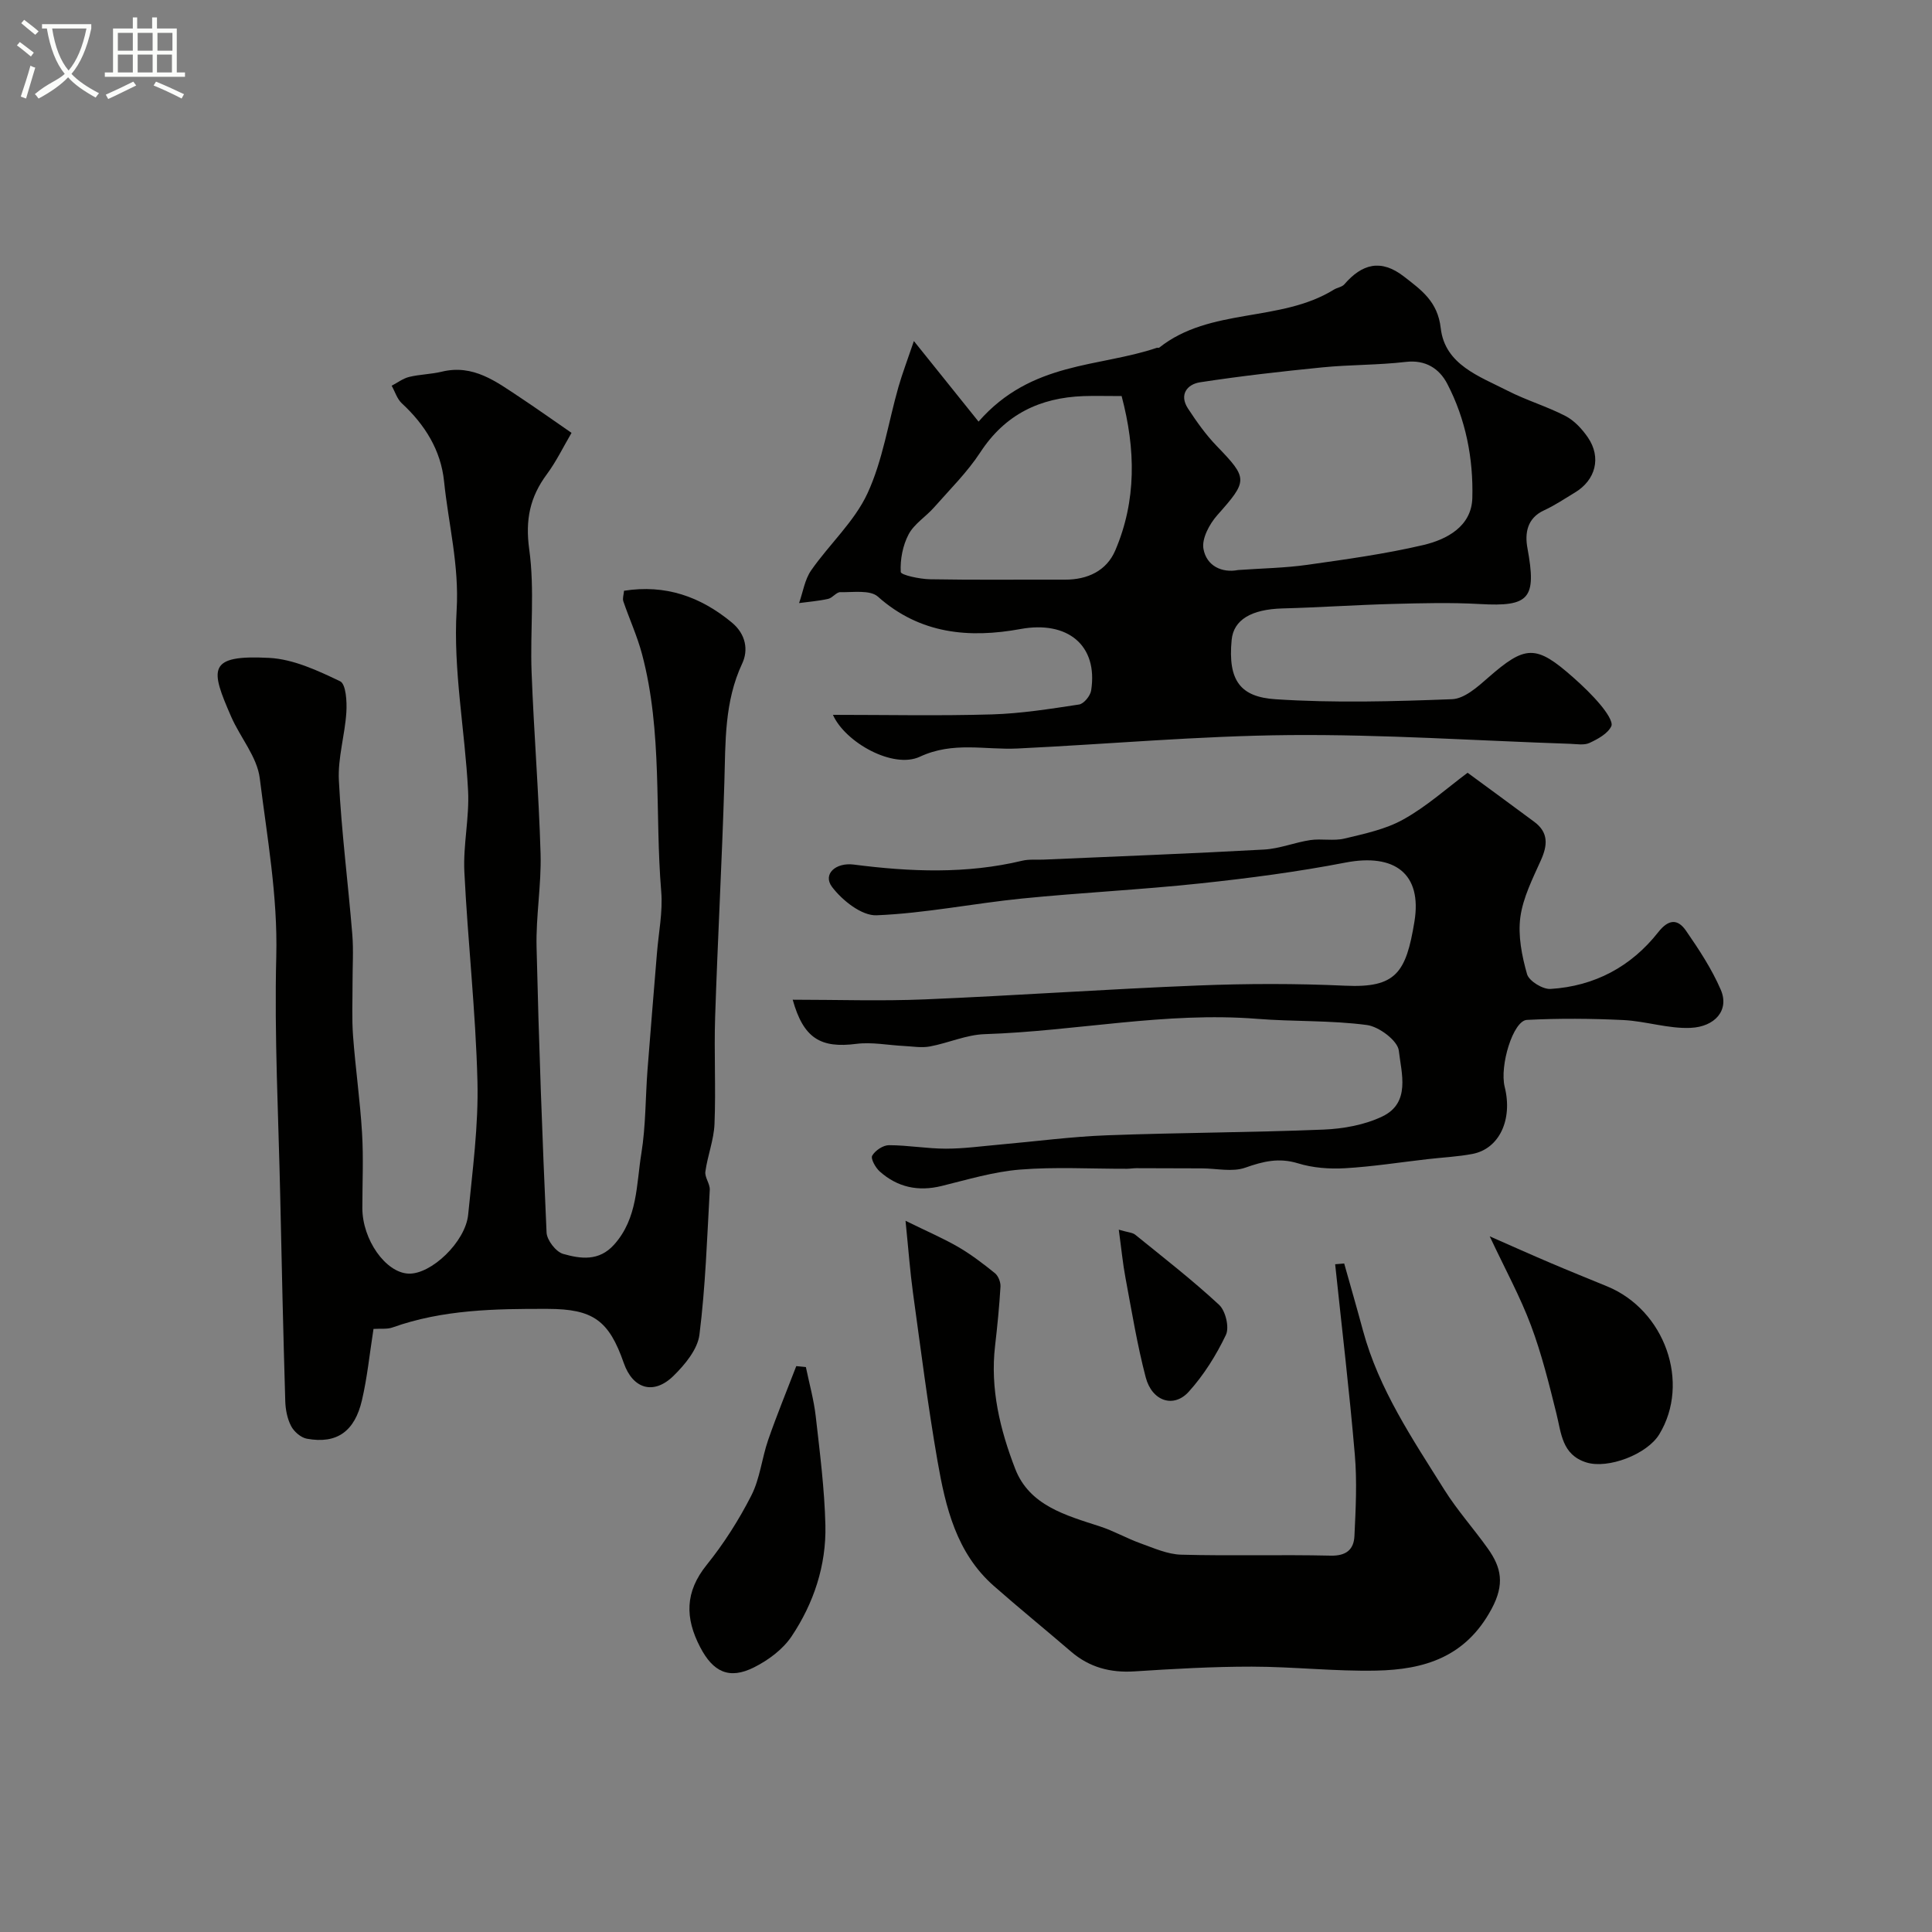
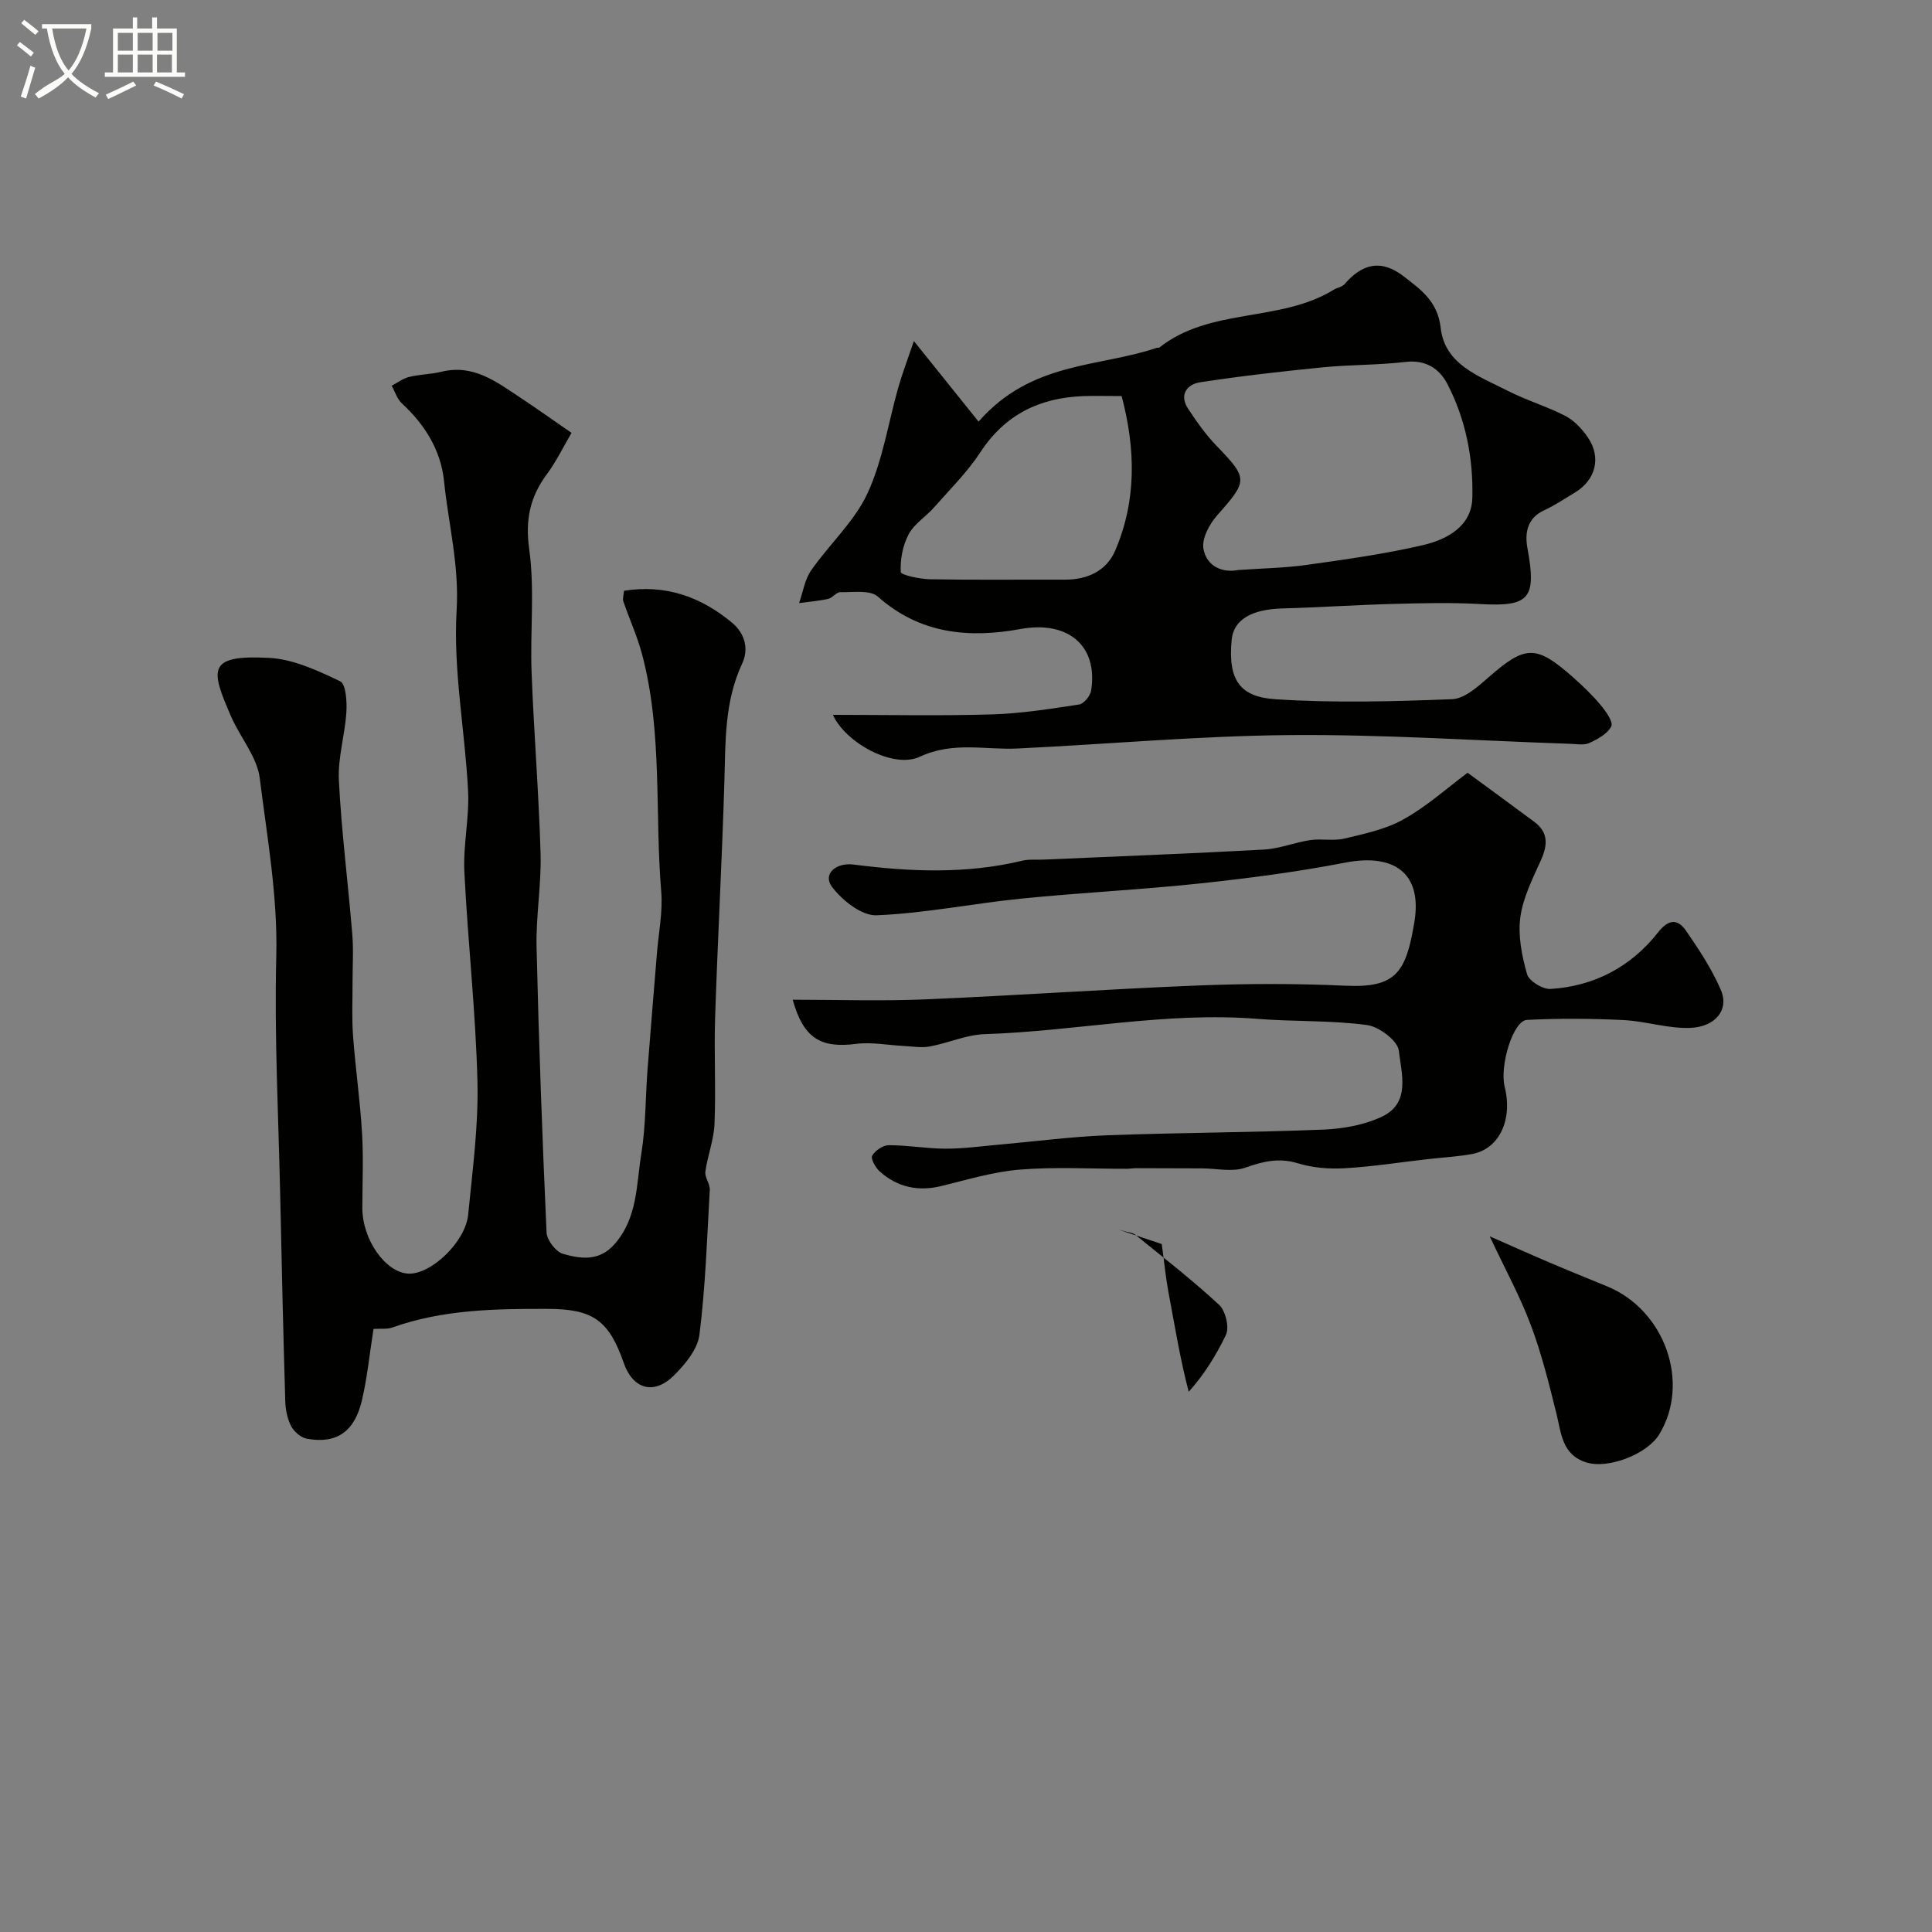
<svg xmlns="http://www.w3.org/2000/svg" enable-background="new 0 0 400 400" viewBox="0 0 400 400">
  <rect x="0" y="0" width="400" height="400" fill="#808080" stroke="none" />
  <path d="m6.4 11.7c-1-.8-1.9-1.6-2.9-2.3l.6-.7c.9.7 1.9 1.4 2.9 2.2zm-2.1 8.3c.7-2.1 1.4-4.2 2-6.4.2.1.6.3 1 .4-.7 2.3-1.3 4.4-1.9 6.4zm3-12.8c-1.1-.9-2.1-1.7-2.9-2.4l.6-.7c1 .8 2 1.5 3 2.4zm1.4-1.3v-.9h10.2v.9c-.9 4.2-2.3 7.3-4.1 9.4 1.3 1.4 3.2 2.7 5.7 4-.2.2-.4.5-.7.9-2.5-1.4-4.4-2.7-5.7-4.2-1.4 1.5-3.5 3-6.1 4.4 0 0 0 0-.1-.1-.3-.4-.5-.7-.7-.8 2.7-2.3 4.7-2.8 6.2-4.2-1.8-2.2-3-5.3-3.7-9.4zm9.2 0h-7.1c.6 3.8 1.7 6.7 3.4 8.7 1.7-2 2.9-4.8 3.7-8.7z" fill="#fbfcfa" />
  <path d="m31.6 3.6h.9v2.3h4.1v9.1h1.7v.9h-16.6v-.9h1.7v-9.1h4.1v-2.3h.9v2.3h3.1v-2.3zm-4 13.3.6.8c-1.9.9-3.8 1.9-5.8 2.8-.2-.3-.3-.6-.5-.9 2-.9 3.9-1.8 5.7-2.7zm-3.2-10.1v3.7h3.1v-3.7zm0 4.5v3.7h3.1v-3.7zm4.1-4.5v3.7h3.1v-3.7zm0 4.5v3.7h3.1v-3.7zm9.1 9.1c-2.1-1.1-4.1-2-5.8-2.7l.5-.8c2.2.9 4.1 1.8 5.8 2.6zm-1.9-13.6h-3.1v3.7h3.1zm-3.2 4.5v3.7h3.1v-3.7z" fill="#fbfcfa" />
  <g fill="#010100">
    <path d="m77.33 275.14c-.81 5.16-1.29 10.05-2.4 14.79-1.49 6.36-5.12 9.09-11.4 7.94-1.24-.23-2.66-1.46-3.26-2.62-.8-1.53-1.16-3.43-1.21-5.18-.42-14.1-.74-28.2-1.04-42.3-.36-16.6-1.24-33.21-.82-49.8.31-12.5-1.9-24.63-3.42-36.85-.55-4.42-4.04-8.43-5.92-12.74-4.29-9.83-5.04-12.85 7.88-12.17 5 .26 10.04 2.62 14.68 4.84 1.21.58 1.43 4.22 1.29 6.4-.29 4.72-1.79 9.45-1.55 14.12.54 10.65 1.91 21.26 2.78 31.9.27 3.31.04 6.66.05 9.99.01 3.69-.17 7.4.11 11.08.5 6.7 1.46 13.37 1.86 20.08.31 5.15.06 10.33.06 15.49 0 6.54 4.81 13.38 9.55 13.58 4.66.2 11.81-6.55 12.36-12.23.9-9.18 2.15-18.41 1.92-27.58-.36-14.48-2-28.93-2.71-43.4-.27-5.57 1.06-11.21.77-16.78-.64-12.48-3.11-25-2.37-37.36.56-9.28-1.69-17.81-2.6-26.67-.66-6.47-3.97-11.75-8.75-16.17-.98-.91-1.41-2.41-2.1-3.64 1.2-.62 2.34-1.51 3.62-1.82 2.21-.54 4.55-.55 6.77-1.09 6.52-1.58 11.27 2.08 16.15 5.31 3.4 2.25 6.72 4.62 10.7 7.36-1.69 2.88-3.15 5.92-5.12 8.58-3.5 4.72-4.48 9.44-3.64 15.53 1.16 8.34.17 16.95.49 25.44.47 12.54 1.5 25.07 1.86 37.61.18 6.42-.98 12.88-.83 19.3.46 19.71 1.18 39.41 2.07 59.1.07 1.59 1.95 4.01 3.44 4.43 3.59 1.01 7.4 1.59 10.55-1.93 4.9-5.47 4.58-12.42 5.64-18.9.92-5.68.83-11.52 1.27-17.28.61-8.04 1.3-16.07 1.95-24.11.34-4.27 1.24-8.58.89-12.79-1.36-16.38.31-33.03-3.97-49.15-.99-3.74-2.63-7.3-3.88-10.97-.19-.57.07-1.29.15-2.17 8.54-1.34 15.78 1.17 22.31 6.57 2.94 2.43 3.45 5.72 2.16 8.48-3.72 7.94-3.45 16.25-3.7 24.64-.49 16.21-1.38 32.4-1.91 48.6-.24 7.36.17 14.74-.13 22.09-.13 3.31-1.44 6.57-1.89 9.89-.16 1.18.97 2.52.91 3.75-.56 10.02-.89 20.08-2.14 30.02-.39 3.04-3.01 6.19-5.37 8.51-4.12 4.03-8.42 2.7-10.29-2.65-3.08-8.85-6.36-11.2-15.76-11.22-10.87-.03-21.71.13-32.14 3.85-1.09.39-2.35.2-3.92.3z" />
    <path d="m189.21 70.61c4.93 6.14 8.87 11.05 13.39 16.68 10.96-12.52 24.9-11.2 36.91-15.28.15-.05.39.05.49-.03 10.59-8.4 25.05-5.15 36.16-12.01.69-.43 1.68-.54 2.17-1.1 3.66-4.24 7.57-5.32 12.34-1.62 3.64 2.83 6.99 5.17 7.62 10.7.87 7.58 8.03 9.97 13.87 12.96 3.87 1.98 8.12 3.23 11.98 5.23 1.82.95 3.42 2.69 4.61 4.42 2.84 4.15 1.62 8.84-2.69 11.42-2.1 1.26-4.14 2.65-6.36 3.67-3.58 1.63-4.02 4.81-3.46 7.83 1.92 10.44.45 12.17-9.84 11.58-6.01-.34-12.06-.18-18.09-.02-7.6.2-15.2.73-22.8.93-6.45.18-10.12 2.36-10.51 6.52-.81 8.47 1.85 11.81 9.08 12.28 12.14.8 24.38.46 36.56-.01 2.54-.1 5.26-2.52 7.42-4.42 7.77-6.81 9.93-6.94 17.73-.02 1.99 1.77 3.93 3.63 5.63 5.68 1.06 1.28 2.62 3.46 2.18 4.37-.75 1.54-2.8 2.65-4.52 3.45-1.11.51-2.62.23-3.95.18-19.36-.65-38.73-1.97-58.08-1.81-18.81.16-37.61 1.88-56.41 2.78-6.73.32-13.3-1.51-20.19 1.7-5.55 2.59-15.47-2.97-18-8.67 11.14 0 22.03.23 32.91-.09 6.04-.18 12.07-1.14 18.05-2.05.99-.15 2.33-1.79 2.5-2.9 1.47-9.4-4.92-14.5-14.6-12.73-10.61 1.94-20.81 1.08-29.56-6.71-1.61-1.43-5.12-.86-7.77-.92-.82-.02-1.61 1.19-2.52 1.39-1.97.44-4.01.6-6.02.87.81-2.28 1.17-4.86 2.5-6.77 3.77-5.42 8.95-10.09 11.66-15.94 3.18-6.87 4.31-14.68 6.42-22.06.79-2.75 1.82-5.44 3.19-9.48zm67.11 47.41c5.1-.36 9.73-.43 14.28-1.07 8.05-1.14 16.15-2.25 24.05-4.1 4.95-1.16 10.02-3.89 10.18-9.74.22-8.18-1.36-16.3-5.19-23.65-1.62-3.11-4.45-5.02-8.6-4.53-5.72.67-11.52.56-17.26 1.13-8.46.84-16.92 1.8-25.33 3.09-2.66.41-4.37 2.56-2.49 5.43 1.78 2.72 3.69 5.42 5.94 7.75 6.53 6.76 6.47 7.18.11 14.35-1.61 1.82-3.23 4.84-2.85 6.95.64 3.58 3.87 5.03 7.16 4.39zm-24.1-36.02c-3.26 0-5.58-.07-7.9.01-9.04.33-16.23 3.79-21.35 11.63-2.7 4.13-6.3 7.68-9.59 11.42-1.69 1.92-4.1 3.39-5.25 5.55-1.22 2.3-1.78 5.21-1.64 7.81.04.64 3.93 1.47 6.06 1.51 9.31.17 18.62.05 27.93.08 4.7.02 8.63-1.84 10.43-6.06 4.4-10.31 4.23-20.93 1.31-31.95z" />
    <path d="m303.85 159.99c5.14 3.78 9.5 6.96 13.83 10.18 2.92 2.18 2.75 4.79 1.37 7.88-1.72 3.84-3.73 7.78-4.28 11.85-.51 3.83.31 8 1.39 11.79.41 1.42 3.25 3.17 4.87 3.06 9.09-.57 16.67-4.6 22.29-11.75 2.18-2.77 4.06-2.76 5.76-.29 2.68 3.88 5.32 7.89 7.18 12.19 1.84 4.23-1.18 7.69-6.26 7.91-4.6.2-9.25-1.39-13.9-1.62-6.65-.32-13.33-.37-19.97-.03-2.85.15-5.69 9.48-4.6 13.87 1.7 6.79-1.13 12.83-6.68 13.88-3.05.58-6.19.72-9.29 1.08-5.7.65-11.38 1.55-17.09 1.88-3.23.19-6.67-.07-9.75-1.02-3.93-1.2-7.19-.41-10.89.9-2.67.95-5.96.16-8.97.15-4.53-.02-9.06-.04-13.59-.04-.66 0-1.32.12-1.99.12-7.37.02-14.78-.42-22.1.17-5.46.44-10.85 2.07-16.21 3.39-4.86 1.2-9.15.28-12.83-3-.88-.78-1.91-2.65-1.56-3.27.62-1.07 2.25-2.17 3.46-2.17 3.93 0 7.86.72 11.8.72 3.76 0 7.53-.53 11.29-.86 7.37-.65 14.72-1.64 22.1-1.91 14.92-.56 29.87-.57 44.79-1.18 4.11-.17 8.49-.96 12.16-2.71 5.93-2.83 3.96-8.97 3.43-13.63-.23-2.07-4.1-4.98-6.6-5.31-7.5-1-15.16-.68-22.72-1.28-18.96-1.51-37.58 2.56-56.41 3.17-3.81.12-7.54 1.84-11.36 2.55-1.72.32-3.57-.01-5.35-.1-3.29-.16-6.65-.85-9.87-.44-7.41.95-10.95-1.15-13.18-9.14 9.24 0 18.33.31 27.39-.07 18.81-.79 37.6-2.12 56.41-2.87 10.19-.41 20.42-.43 30.6.04 10.5.49 12.59-2.69 14.32-13.25 1.64-9.98-4.13-14.2-14.29-12.24-9.93 1.92-20 3.24-30.06 4.31-12.27 1.31-24.6 1.9-36.88 3.13-10.07 1.01-20.06 3.06-30.14 3.47-3.07.12-7.1-3.08-9.21-5.88-1.98-2.63.76-5.1 4.5-4.62 11.66 1.5 23.31 1.98 34.89-.8 1.42-.34 2.97-.16 4.47-.23 15.2-.67 30.41-1.24 45.6-2.08 3.21-.18 6.35-1.48 9.57-1.96 2.33-.34 4.83.23 7.09-.32 4.16-1 8.53-1.91 12.19-3.97 4.79-2.66 8.97-6.43 13.28-9.65z" />
-     <path d="m278.3 261.59c1.3 4.63 2.64 9.25 3.89 13.89 3.29 12.17 10.27 22.47 16.84 32.95 2.68 4.27 6.09 8.07 9.02 12.19 2.8 3.94 3.51 7.38.77 12.48-5.37 10.01-13.96 12.58-23.87 12.78-8.58.18-17.18-.81-25.77-.82-8.09-.01-16.19.46-24.27.98-5 .32-9.34-.81-13.16-4.09-5.3-4.56-10.73-8.97-15.98-13.59-7.76-6.82-10-16.3-11.66-25.82-2.02-11.58-3.48-23.25-5.09-34.9-.6-4.37-.92-8.77-1.54-14.89 4.55 2.24 7.86 3.65 10.94 5.44 2.67 1.56 5.16 3.46 7.57 5.41.7.57 1.2 1.86 1.15 2.78-.24 4.09-.65 8.18-1.12 12.26-1.04 8.89 1.04 17.37 4.16 25.45 2.95 7.63 10.49 9.64 17.53 11.93 2.89.94 5.58 2.49 8.45 3.52 2.73.98 5.56 2.26 8.37 2.34 10.32.28 20.65-.04 30.96.2 3.24.08 4.8-1.28 4.93-4.05.27-5.61.56-11.28.08-16.86-1.12-13.16-2.69-26.28-4.07-39.42.62-.04 1.25-.1 1.87-.16z" />
-     <path d="m166.85 283.04c.7 3.4 1.65 6.77 2.04 10.2.85 7.5 1.82 15.03 2 22.56.19 8.3-2.41 16.13-7 22.99-1.8 2.69-4.81 4.93-7.76 6.41-5.19 2.61-8.51.93-11.16-4.16-3.16-6.05-3.18-11.43 1.33-17.03 3.56-4.42 6.67-9.31 9.25-14.37 1.8-3.52 2.18-7.74 3.5-11.54 1.78-5.14 3.86-10.18 5.81-15.26.66.08 1.33.14 1.99.2z" />
    <path d="m308.43 255.97c4.69 2.06 8.61 3.82 12.56 5.5 3.89 1.66 7.81 3.24 11.73 4.85 11.98 4.91 17.3 19.96 10.82 30.63-2.52 4.16-10.62 7.24-15.11 5.83-5.07-1.6-5.17-6.04-6.2-10.15-1.52-6.13-3.05-12.31-5.26-18.21-2.21-5.91-5.27-11.5-8.54-18.45z" />
-     <path d="m231.63 254.59c1.92.57 2.84.59 3.4 1.04 5.86 4.75 11.84 9.39 17.37 14.52 1.34 1.24 2.16 4.67 1.41 6.23-2.01 4.21-4.58 8.32-7.7 11.77s-7.6 1.96-8.9-2.98c-1.77-6.75-2.89-13.67-4.18-20.54-.57-3.02-.86-6.1-1.4-10.04z" />
+     <path d="m231.63 254.59c1.92.57 2.84.59 3.4 1.04 5.86 4.75 11.84 9.39 17.37 14.52 1.34 1.24 2.16 4.67 1.41 6.23-2.01 4.21-4.58 8.32-7.7 11.77c-1.77-6.75-2.89-13.67-4.18-20.54-.57-3.02-.86-6.1-1.4-10.04z" />
  </g>
</svg>